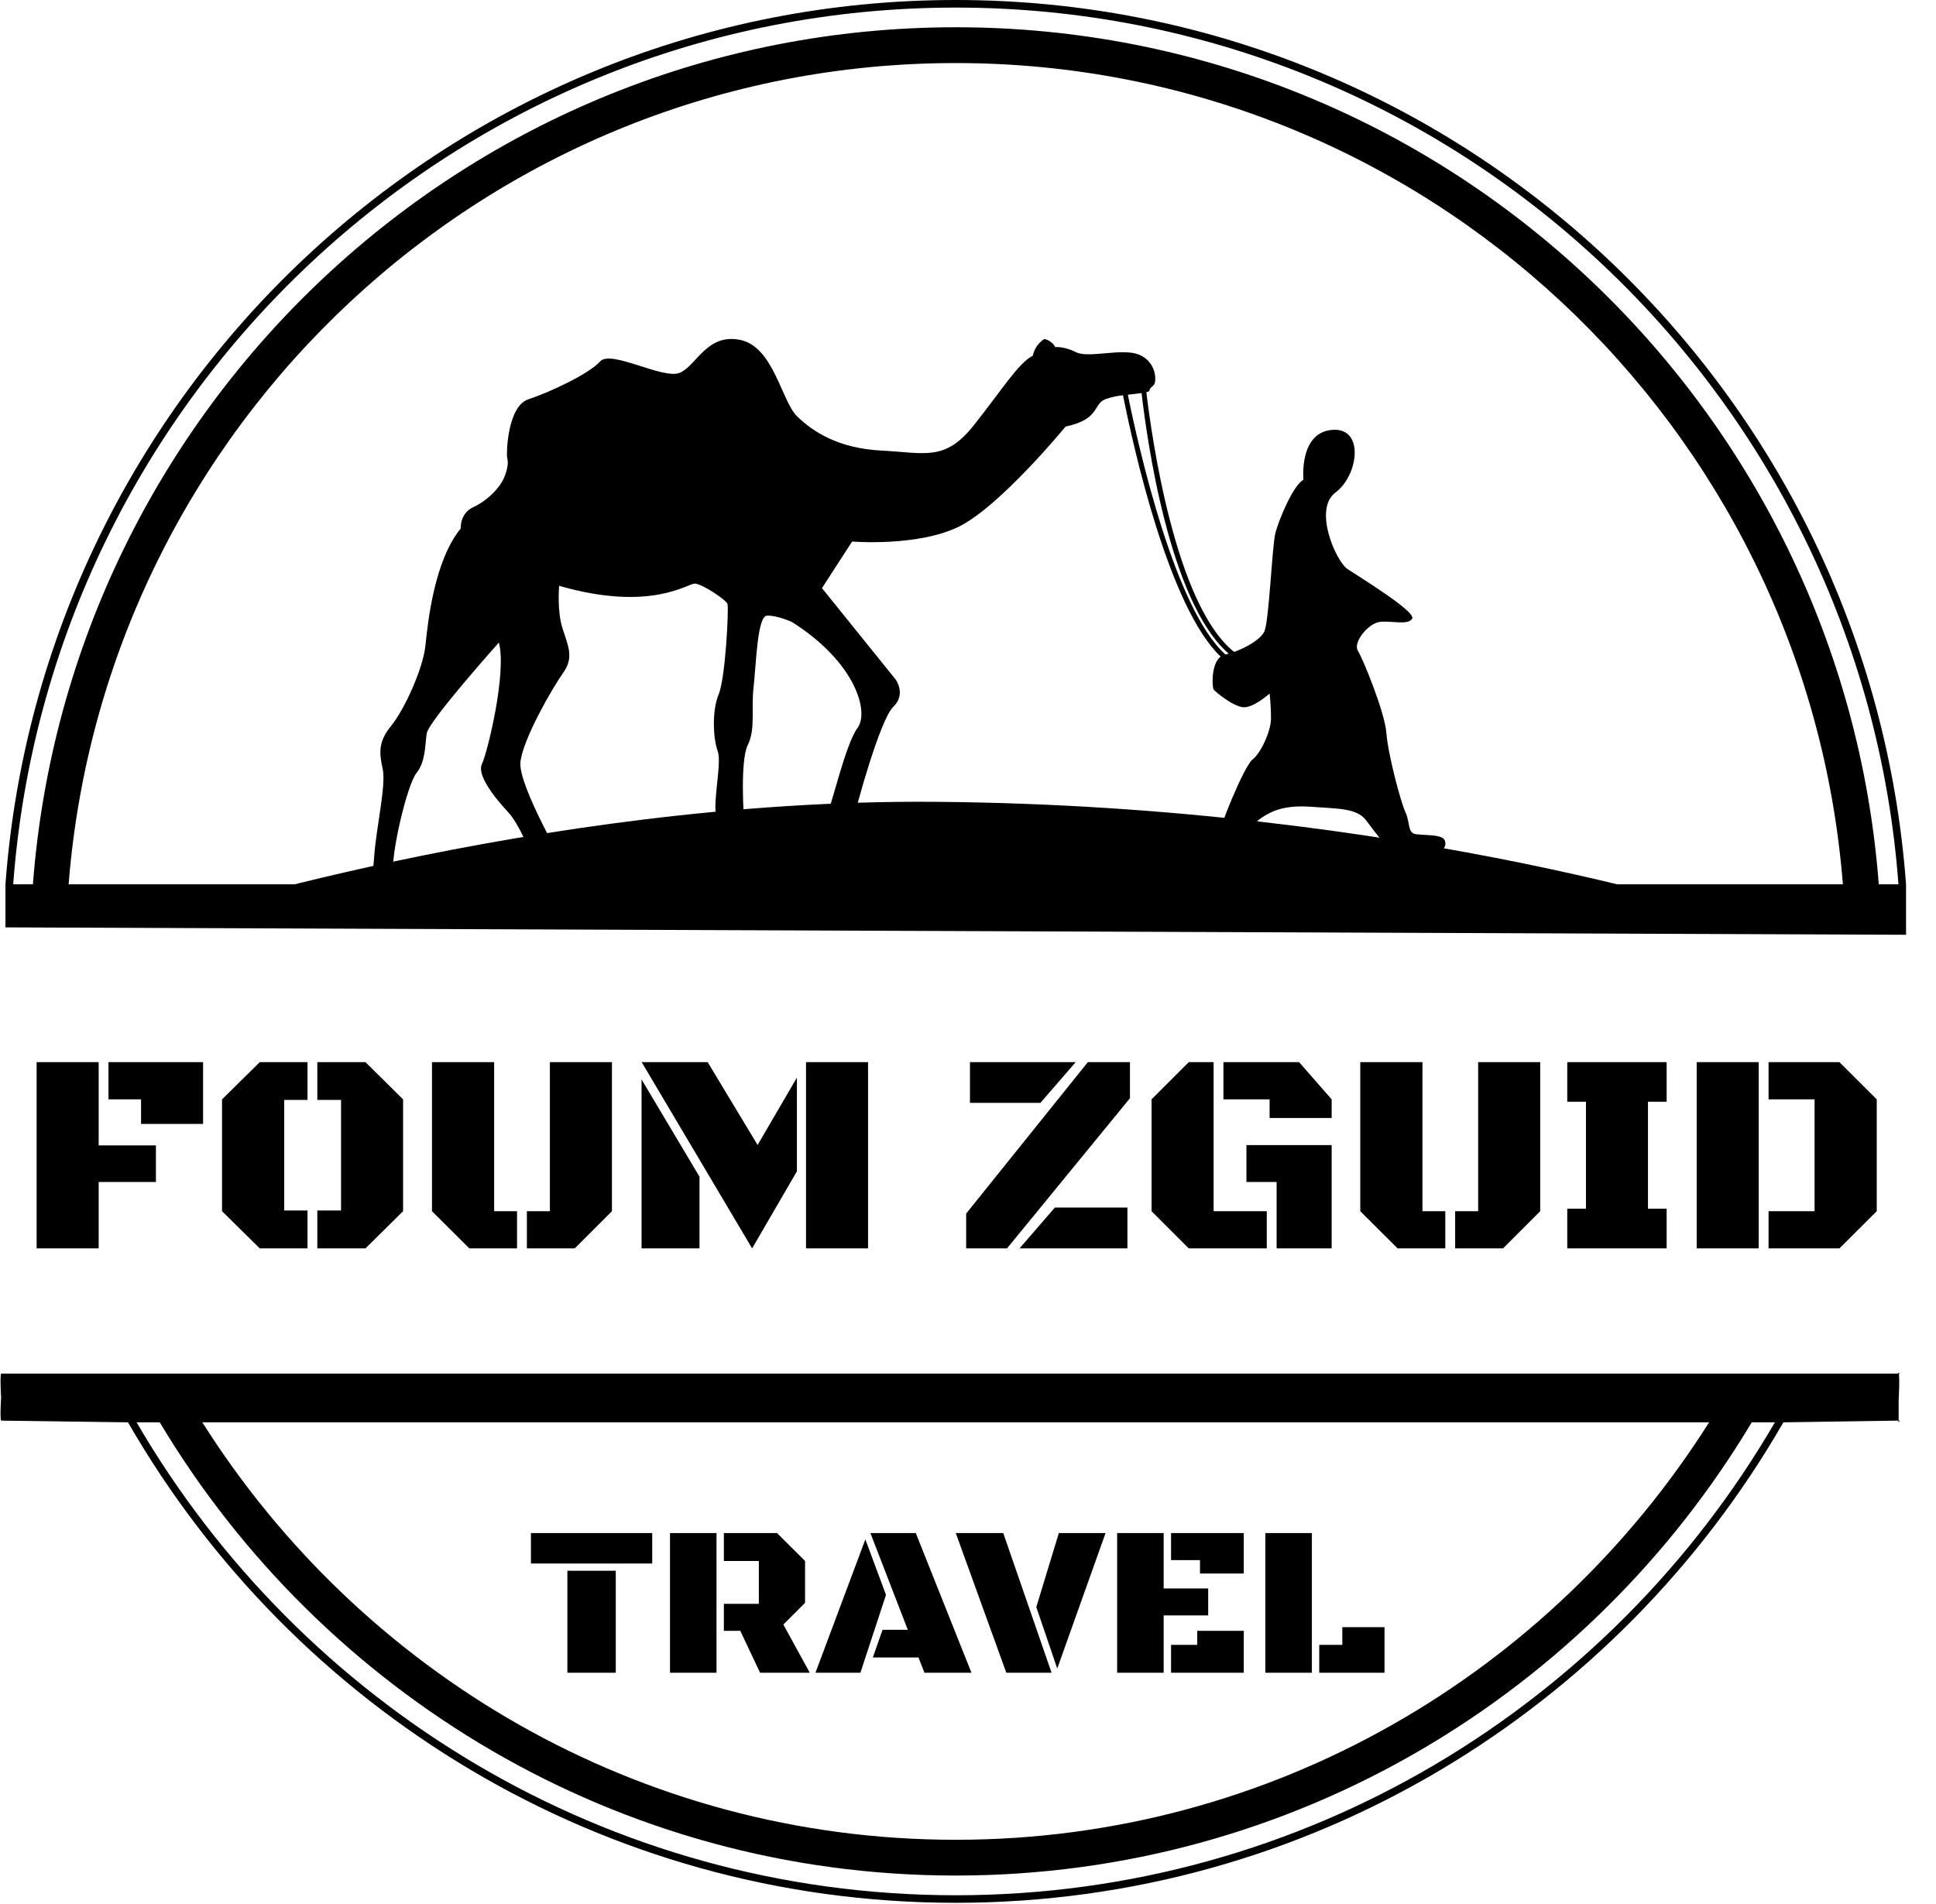
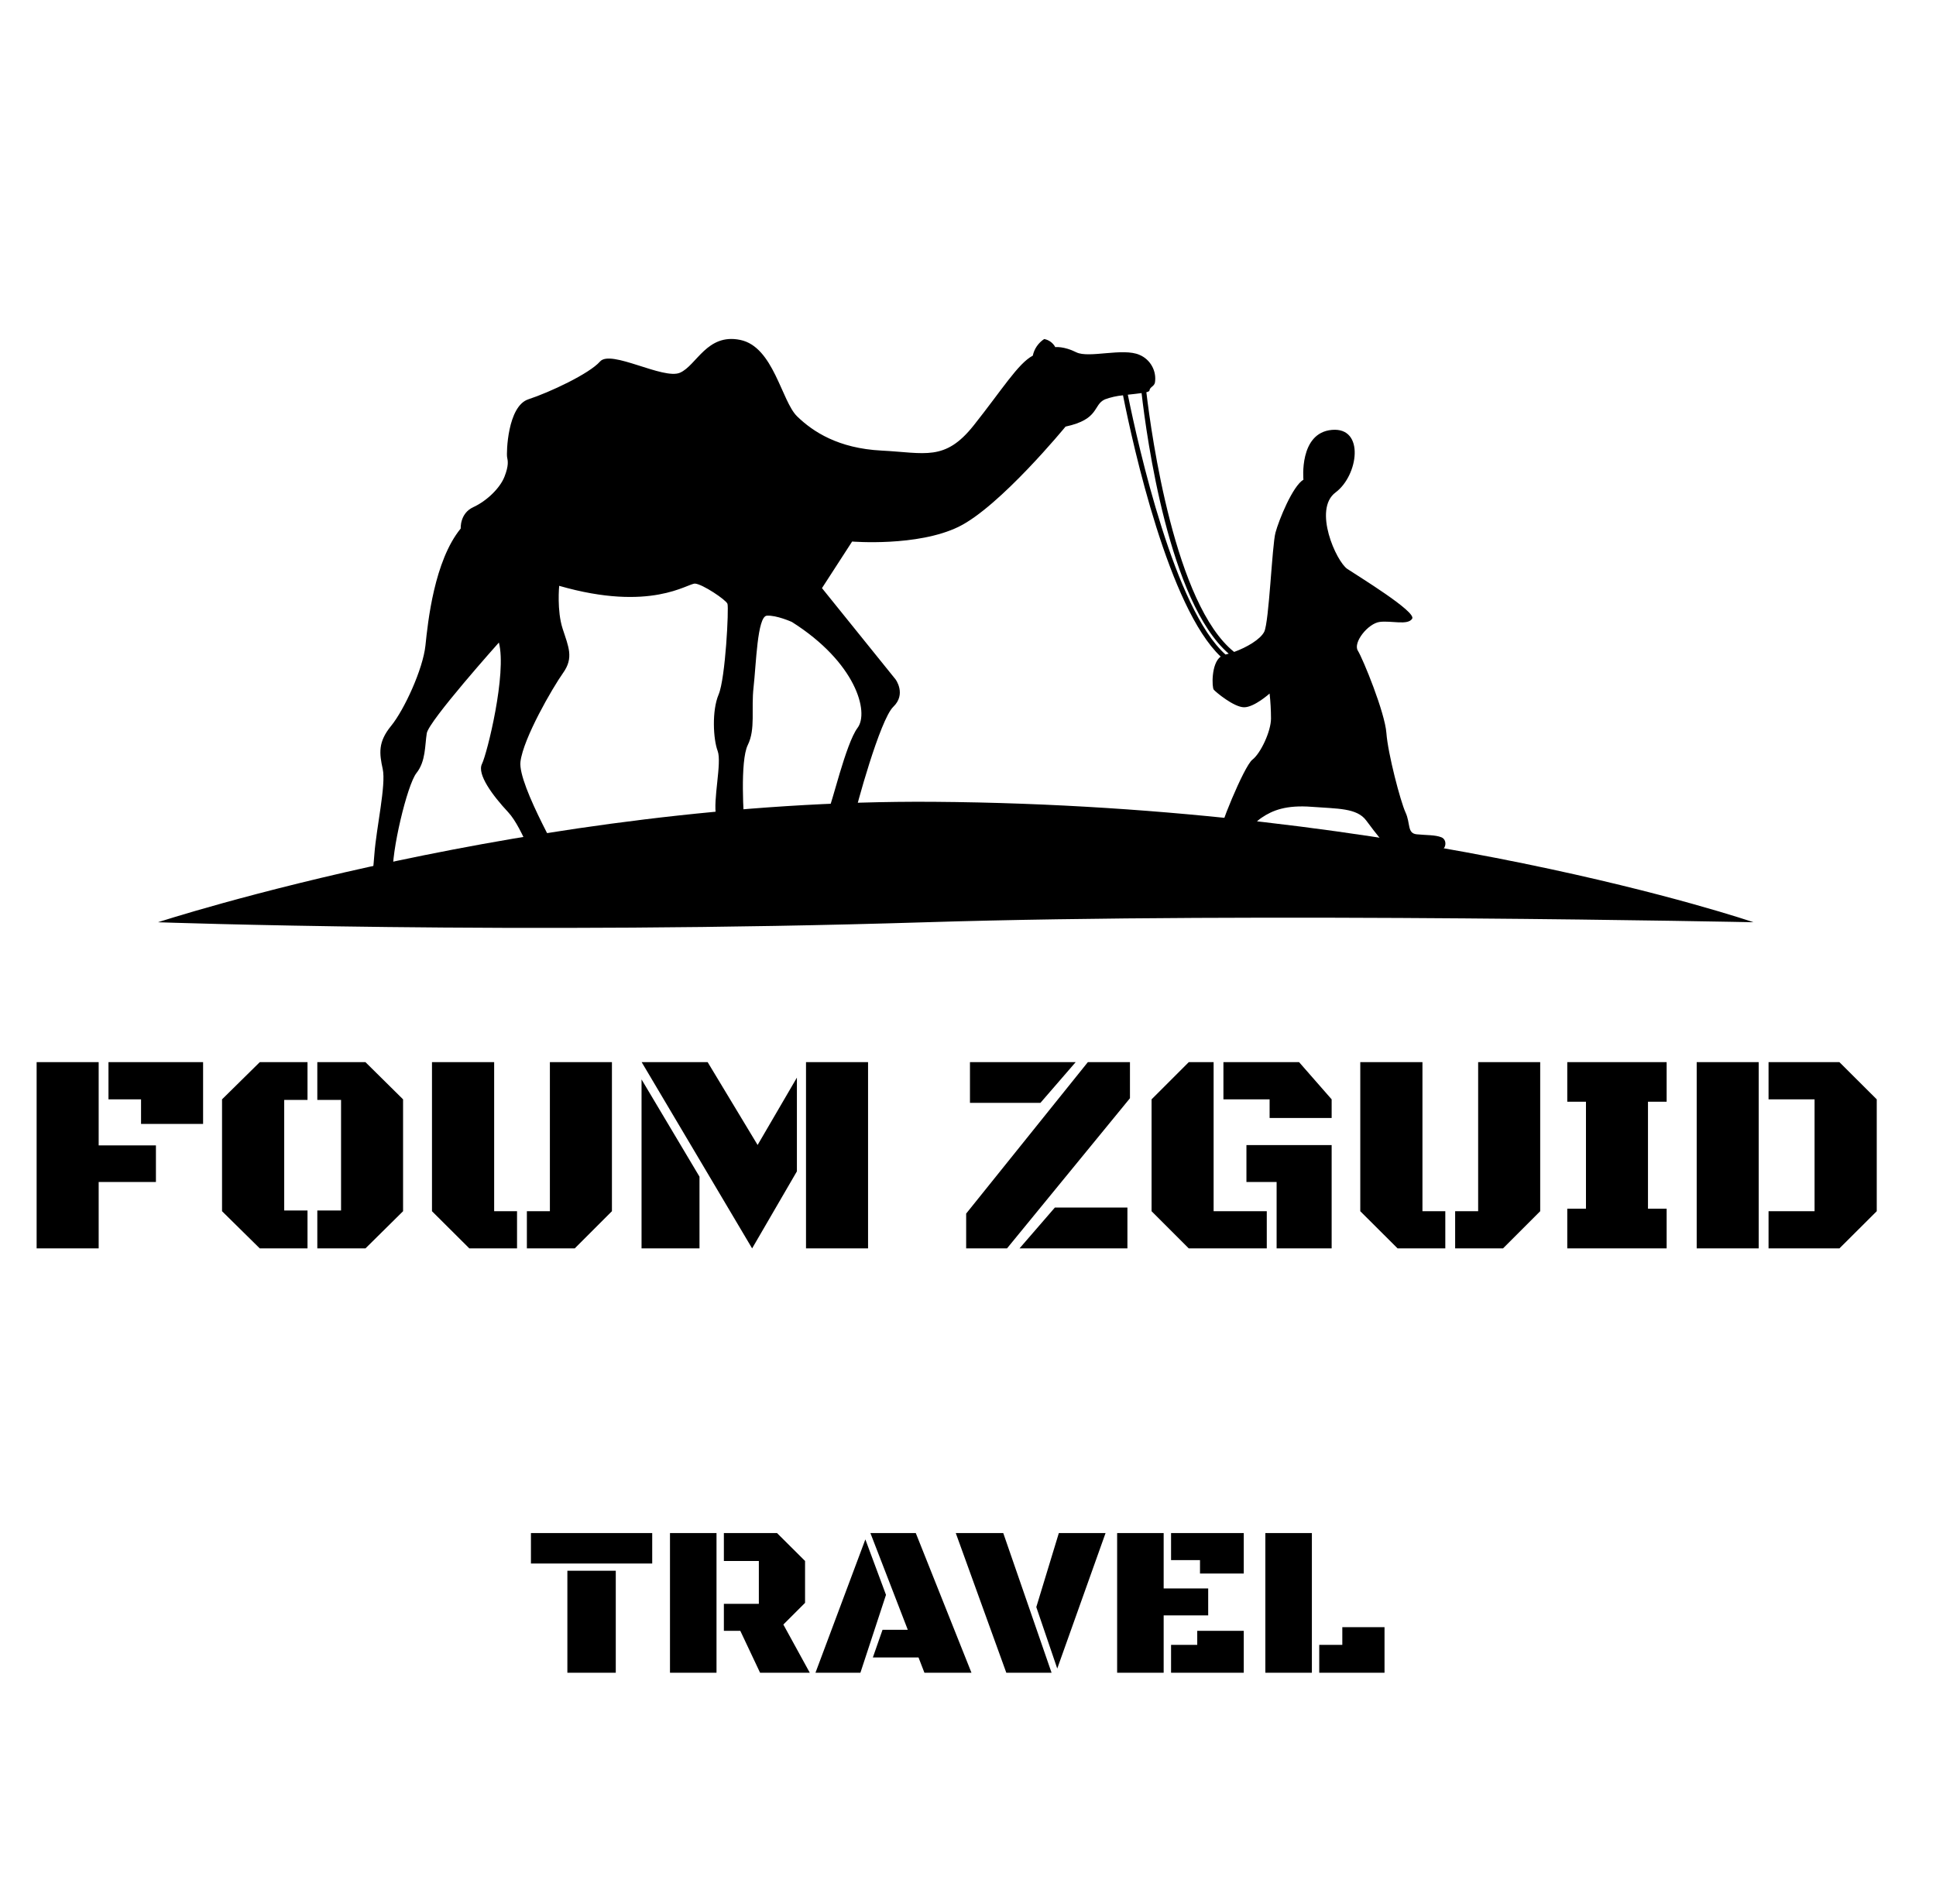
<svg xmlns="http://www.w3.org/2000/svg" width="61" height="60" viewBox="0 0 61 60" fill="none">
  <g clip-path="url(#clip0_2_2)">
-     <path d="M59.823 43.285H0.035C-0.006 43.383 0.035 44.045 0.035 44.045C0.035 44.045 -0.006 44.669 0.035 44.767L4.033 44.821C9.231 53.854 18.962 59.962 30.112 59.962C41.261 59.962 50.992 53.853 56.191 44.821L59.823 44.767C59.929 44.771 59.724 44.806 59.823 44.767C59.922 44.729 59.747 44.895 59.823 44.821V44.116C59.823 44.116 59.865 43.383 59.823 43.285C59.9 43.359 59.782 43.187 59.823 43.285C59.922 43.323 59.747 43.211 59.823 43.285C59.929 43.282 59.724 43.246 59.823 43.285ZM53.851 44.821C48.87 52.705 40.11 57.976 30.113 57.976C20.116 57.976 11.357 52.705 6.375 44.821H53.851ZM30.114 59.724C19.104 59.724 9.481 53.719 4.304 44.821H5.033C10.142 53.36 19.458 59.103 30.113 59.103C40.769 59.103 50.085 53.36 55.194 44.821H55.924C50.749 53.719 41.127 59.724 30.114 59.724Z" fill="black" />
-     <path d="M60.056 27.866C58.906 12.317 45.952 0 30.114 0C14.276 0 1.321 12.317 0.172 27.866L0.172 28.514L0.172 29.224L60.056 29.457V28.726V27.866ZM46.734 27.866H2.162C3.306 13.414 15.371 1.987 30.113 1.987C44.855 1.987 56.921 13.414 58.066 27.866H46.734ZM59.197 27.866C58.049 12.791 45.48 0.859 30.117 0.859C14.754 0.859 2.183 12.791 1.037 27.866H0.416C1.56 12.449 14.407 0.239 30.114 0.239C45.821 0.239 58.668 12.449 59.817 27.866H59.197Z" fill="black" />
    <path d="M4.978 29.062C4.978 29.062 16.87 25.176 29.424 25.267C44.5 25.378 55.249 29.062 55.249 29.062C55.249 29.062 39.63 28.738 29.183 29.062C16.225 29.464 4.978 29.062 4.978 29.062Z" fill="black" />
    <path d="M45.413 26.384C45.212 26.306 44.949 26.322 44.64 26.291C44.331 26.261 44.447 25.951 44.286 25.603C44.126 25.256 43.73 23.748 43.683 23.099C43.636 22.451 42.942 20.757 42.783 20.503C42.625 20.248 43.104 19.645 43.474 19.598C43.845 19.552 44.355 19.714 44.495 19.497C44.634 19.279 42.801 18.161 42.453 17.929C42.105 17.697 41.363 16.051 42.081 15.518C42.8 14.984 43.009 13.455 41.965 13.547C40.922 13.64 41.069 15.116 41.069 15.116C40.729 15.317 40.296 16.384 40.188 16.785C40.08 17.186 39.987 19.598 39.834 19.908C39.712 20.15 39.277 20.403 38.885 20.544C37.024 19.058 36.283 13.735 36.12 12.36C36.18 12.345 36.215 12.328 36.217 12.307C36.229 12.191 36.368 12.18 36.391 12.052C36.418 11.874 36.385 11.692 36.296 11.534C36.208 11.377 36.071 11.253 35.904 11.183C35.383 10.951 34.305 11.299 33.911 11.101C33.517 10.904 33.25 10.939 33.25 10.939C33.215 10.873 33.165 10.816 33.105 10.772C33.044 10.727 32.975 10.697 32.901 10.684C32.809 10.743 32.731 10.82 32.669 10.91C32.607 11 32.564 11.101 32.541 11.208C32.078 11.452 31.579 12.274 30.675 13.411C29.771 14.547 29.145 14.268 27.778 14.199C26.41 14.13 25.613 13.602 25.118 13.123C24.623 12.644 24.376 10.93 23.326 10.712C22.275 10.494 21.951 11.515 21.426 11.745C20.901 11.975 19.247 11.004 18.906 11.392C18.566 11.779 17.314 12.365 16.65 12.582C15.986 12.798 15.954 14.29 15.978 14.406C16.001 14.522 16.036 14.66 15.896 15.02C15.757 15.379 15.34 15.785 14.912 15.982C14.483 16.18 14.517 16.654 14.517 16.654C13.682 17.674 13.482 19.598 13.405 20.341C13.327 21.083 12.739 22.365 12.323 22.875C11.906 23.385 11.951 23.74 12.059 24.235C12.168 24.73 11.858 26.09 11.797 26.909C11.735 27.727 11.642 28.284 11.642 28.284C11.642 28.284 12.152 28.346 12.35 28.284C12.547 28.222 12.442 28.238 12.381 27.558C12.319 26.878 12.829 24.728 13.123 24.359C13.417 23.989 13.385 23.493 13.447 23.107C13.508 22.721 15.719 20.248 15.719 20.248C15.974 21.221 15.348 23.748 15.186 24.073C15.024 24.398 15.522 25.07 16.009 25.591C16.496 26.113 16.89 27.469 17.122 27.572C17.354 27.676 17.887 27.56 17.863 27.444C17.84 27.328 16.307 24.744 16.399 24.002C16.491 23.261 17.404 21.683 17.743 21.204C18.083 20.726 17.913 20.385 17.728 19.813C17.542 19.242 17.619 18.461 17.619 18.461C20.52 19.296 21.669 18.376 21.901 18.391C22.133 18.405 22.874 18.901 22.921 19.027C22.968 19.154 22.859 21.376 22.642 21.887C22.426 22.397 22.472 23.293 22.612 23.664C22.751 24.035 22.457 25.21 22.565 25.719C22.673 26.229 22.596 27.11 22.782 27.142C22.967 27.173 24.296 27.203 24.267 26.925C24.238 26.647 23.495 26.43 23.464 26.106C23.433 25.782 23.311 23.986 23.561 23.478C23.811 22.97 23.663 22.358 23.744 21.651C23.825 20.943 23.86 19.425 24.161 19.402C24.463 19.38 24.95 19.599 24.95 19.599C26.967 20.873 27.392 22.443 27.02 22.937C26.649 23.432 26.202 25.38 26.094 25.549C25.985 25.719 25.753 25.549 25.877 25.89C26.001 26.23 26.665 26.755 26.665 26.755C26.665 26.755 26.99 26.755 27.036 26.694C27.082 26.632 26.82 26.214 26.895 25.828C26.97 25.441 27.729 22.675 28.146 22.273C28.564 21.871 28.217 21.408 28.217 21.408L25.899 18.533L26.849 17.065C26.849 17.065 28.901 17.234 30.203 16.601C31.505 15.966 33.574 13.443 33.574 13.443C34.652 13.211 34.431 12.759 34.814 12.585C34.998 12.518 35.189 12.475 35.384 12.457C35.713 14.105 36.83 19.147 38.461 20.691C38.157 20.914 38.186 21.662 38.242 21.732C38.297 21.801 38.878 22.288 39.2 22.288C39.521 22.288 40.003 21.855 40.003 21.855C40.032 22.116 40.046 22.379 40.047 22.642C40.047 23.043 39.722 23.739 39.46 23.94C39.197 24.141 38.349 26.229 38.427 26.306C38.505 26.383 38.798 26.693 38.984 26.708C39.231 26.713 39.479 26.703 39.725 26.677C39.926 26.662 39.787 26.324 39.555 26.291C39.324 26.259 39.414 25.997 39.756 25.765C40.099 25.533 40.529 25.363 41.333 25.425C42.136 25.487 42.755 25.456 43.049 25.858C43.342 26.26 43.728 26.723 43.775 26.77C43.821 26.817 45.274 26.77 45.413 26.77C45.553 26.77 45.614 26.462 45.413 26.384ZM35.969 12.387C36.129 13.782 36.84 18.981 38.715 20.599C38.68 20.609 38.644 20.619 38.614 20.626C37.018 19.203 35.873 14.099 35.536 12.438C35.695 12.42 35.848 12.405 35.969 12.387Z" fill="black" />
    <path d="M16.729 49.27V48.311H20.55V49.27H16.729ZM17.877 52.712V49.498H19.402V52.712H17.877ZM22.808 51.392V50.54H23.91V49.19H22.808V48.311H24.483L25.366 49.19V50.51L24.682 51.193L25.515 52.712H23.949L23.326 51.392H22.808ZM21.11 52.712V48.311H22.576V52.712H21.11ZM29.127 52.712L28.941 52.231H27.502L27.807 51.359H28.603L27.425 48.311H28.855L30.609 52.712H29.127ZM25.694 52.712L27.266 48.51L27.916 50.258L27.11 52.712H25.694ZM31.707 52.712L30.115 48.311H31.611L33.133 52.712H31.707ZM33.312 52.58L32.652 50.643L33.362 48.311H34.834L33.312 52.58ZM35.199 52.712V48.311H36.665V50.056H38.068V50.905H36.665V52.712H35.199ZM37.81 49.585V49.163H36.898V48.311H39.189V49.585H37.81ZM36.898 52.712V51.833H37.723V51.392H39.189V52.712H36.898ZM39.869 52.712V48.311H41.335V52.712H39.869ZM41.567 52.712V51.833H42.294V51.276H43.624V52.712H41.567Z" fill="black" />
    <path d="M1.154 39.34V33.471H3.109V36.094H4.913V37.248H3.109V39.34H1.154ZM4.444 35.417V34.643H3.418V33.471H6.399V35.417H4.444ZM9.998 39.34V38.146H10.746V34.661H9.998V33.471H11.515L12.7 34.643V38.168L11.515 39.34H9.998ZM8.185 39.34L6.996 38.168V34.643L8.185 33.471H9.689V34.661H8.955V38.146H9.689V39.34H8.185ZM16.601 39.34V38.168H17.326V33.471H19.281V38.168L18.109 39.34H16.601ZM14.788 39.34L13.611 38.168V33.471H15.57V38.168H16.291V39.34H14.788ZM23.698 39.34L20.218 33.471H22.297L23.871 36.081L25.109 33.958V36.912L23.698 39.34ZM25.396 39.34V33.471H27.351V39.34H25.396ZM20.214 39.34V34.015L22.04 37.08V39.34H20.214ZM30.442 39.34V38.243L34.276 33.471H35.603V34.608L31.729 39.34H30.442ZM30.562 34.754V33.471H33.892L32.782 34.754H30.562ZM32.123 39.34L33.237 38.053H35.523V39.34H32.123ZM37.456 39.34L36.284 38.168V34.643L37.456 33.471H38.239V38.168H39.914V39.34H37.456ZM40.003 35.231V34.643H38.548V33.471H40.932L41.958 34.643V35.231H40.003ZM40.224 39.34V37.248H39.273V36.085H41.958V39.34H40.224ZM45.849 39.34V38.168H46.574V33.471H48.529V38.168L47.357 39.34H45.849ZM44.036 39.34L42.86 38.168V33.471H44.819V38.168H45.539V39.34H44.036ZM49.382 39.34V38.088H49.971V34.718H49.382V33.471H52.513V34.718H51.925V38.088H52.513V39.34H49.382ZM55.724 39.34V38.168H57.174V34.643H55.724V33.471H57.957L59.133 34.643V38.168L57.957 39.34H55.724ZM53.46 39.34V33.471H55.414V39.34H53.46Z" fill="black" />
  </g>
  <defs>
    <clipPath id="clip0_2_2">
      <rect width="60.071" height="60" fill="white" />
    </clipPath>
  </defs>
</svg>